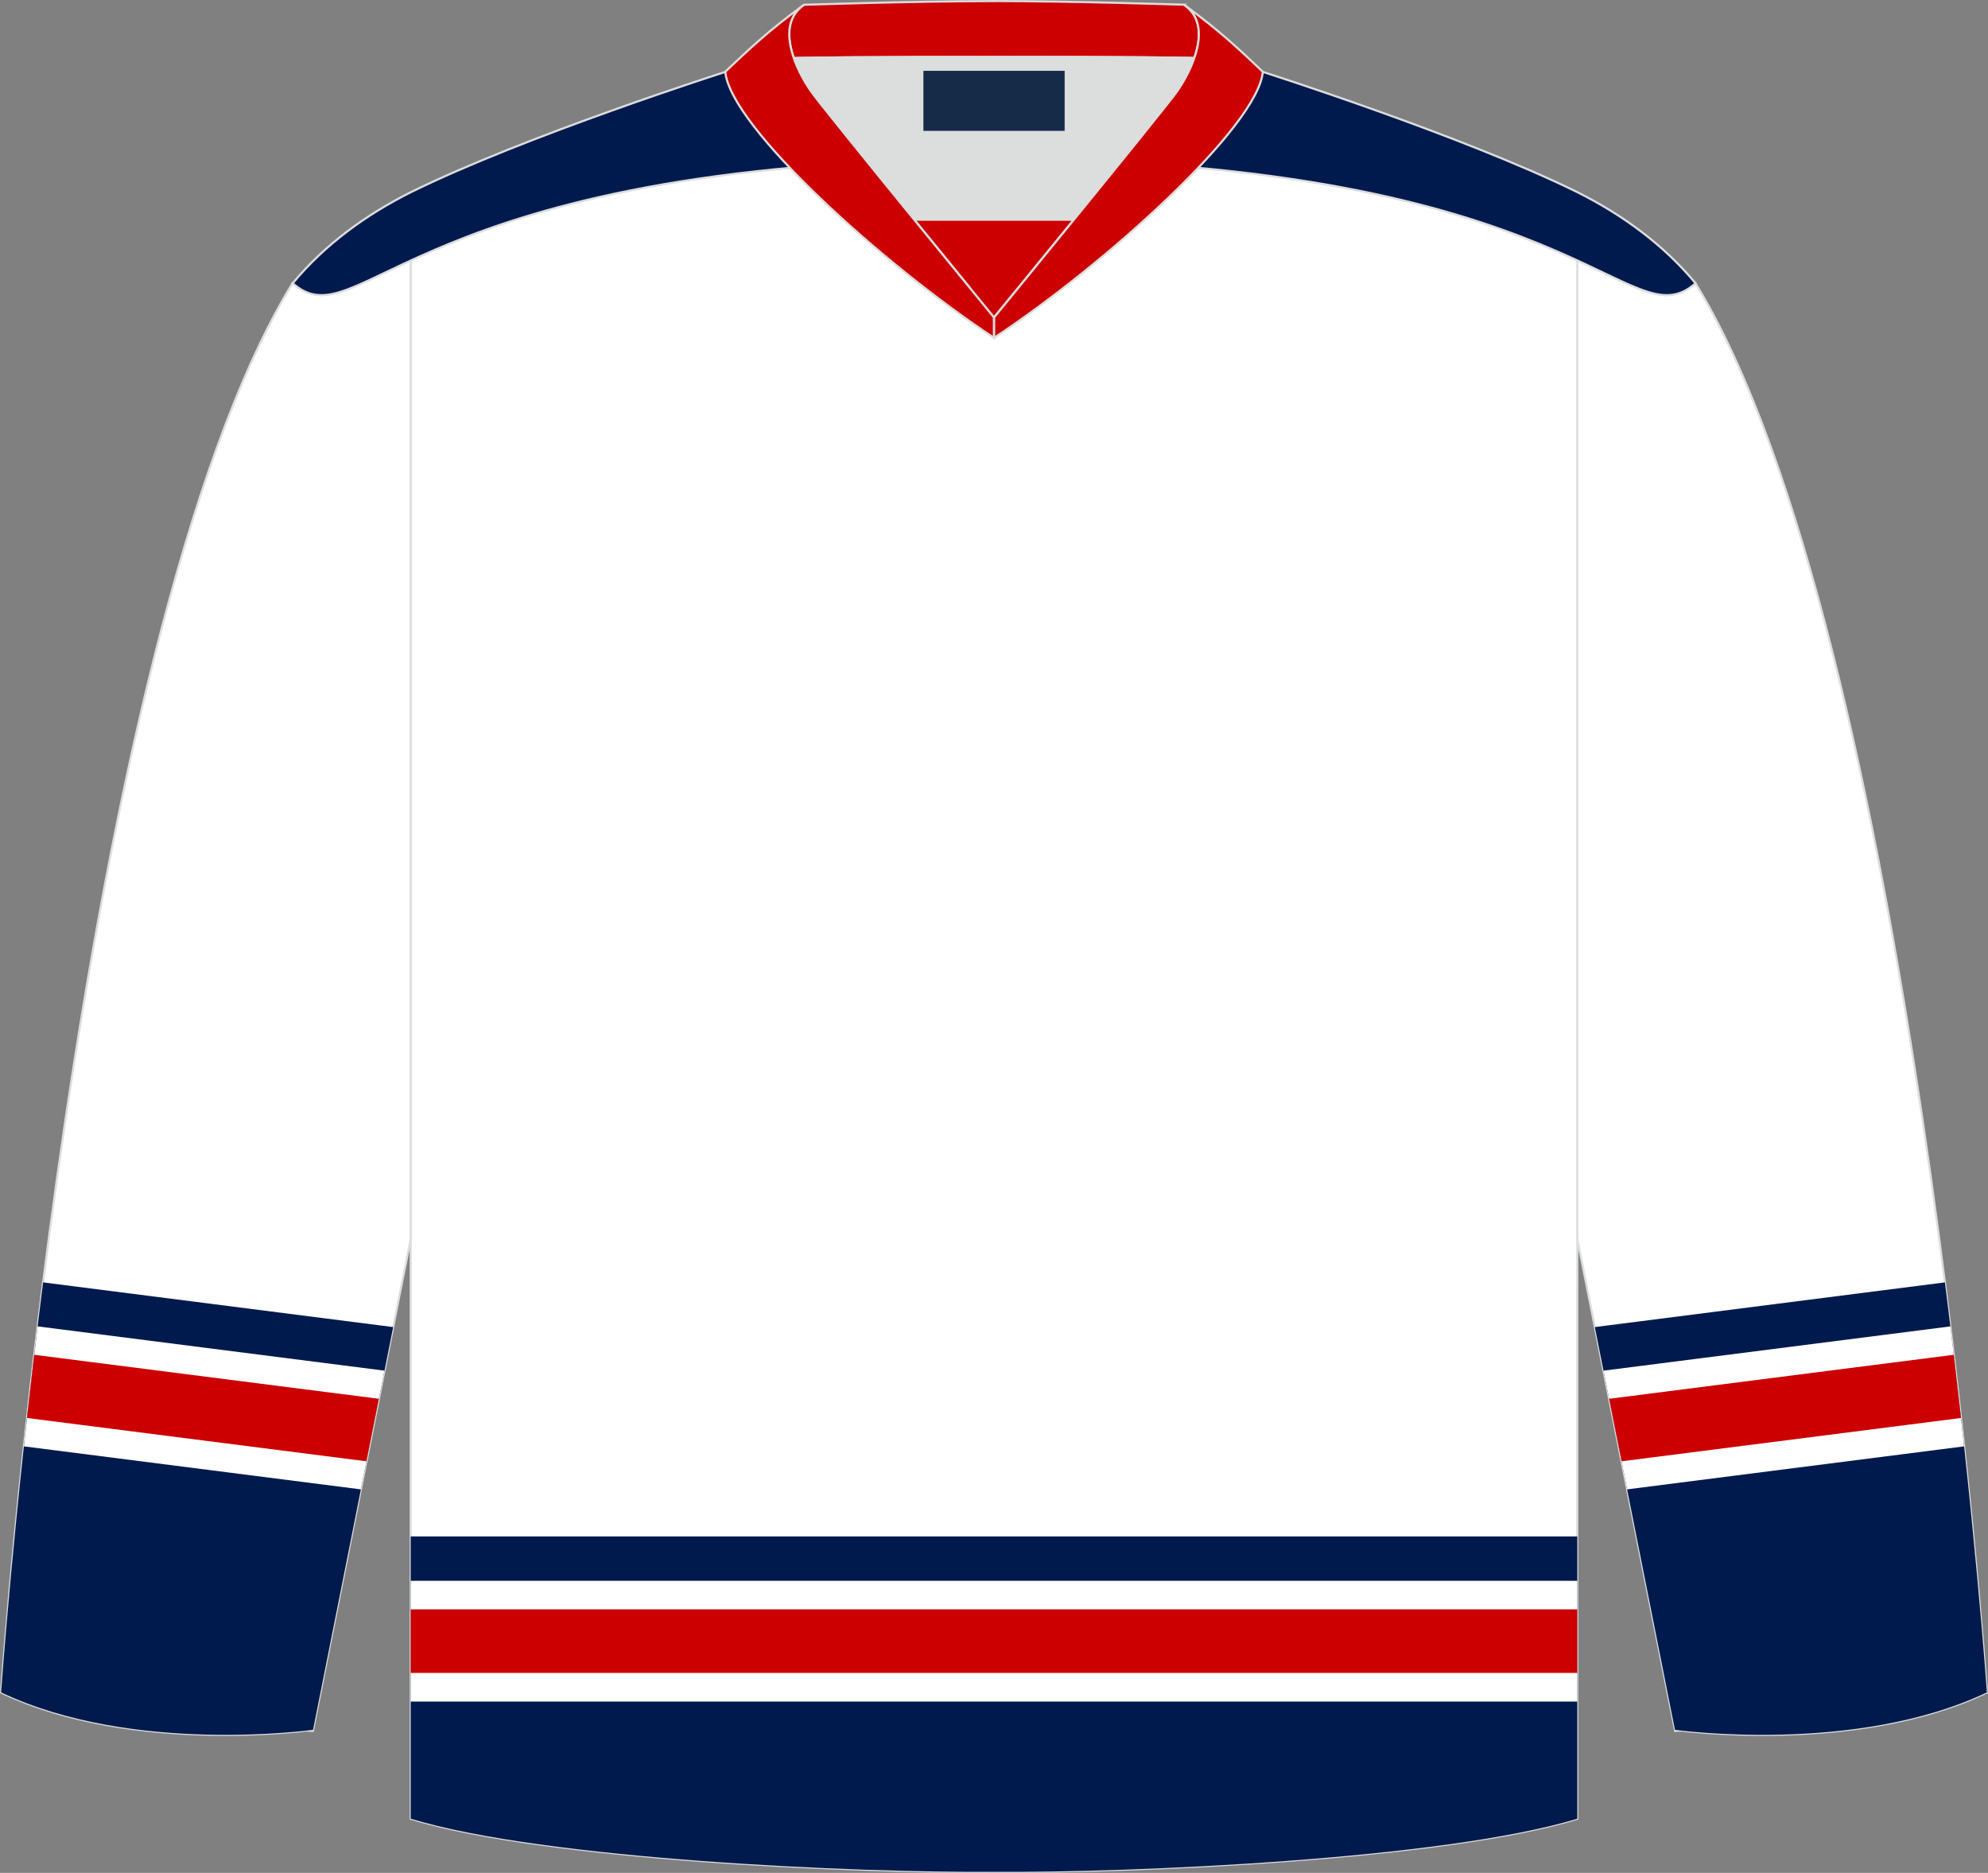
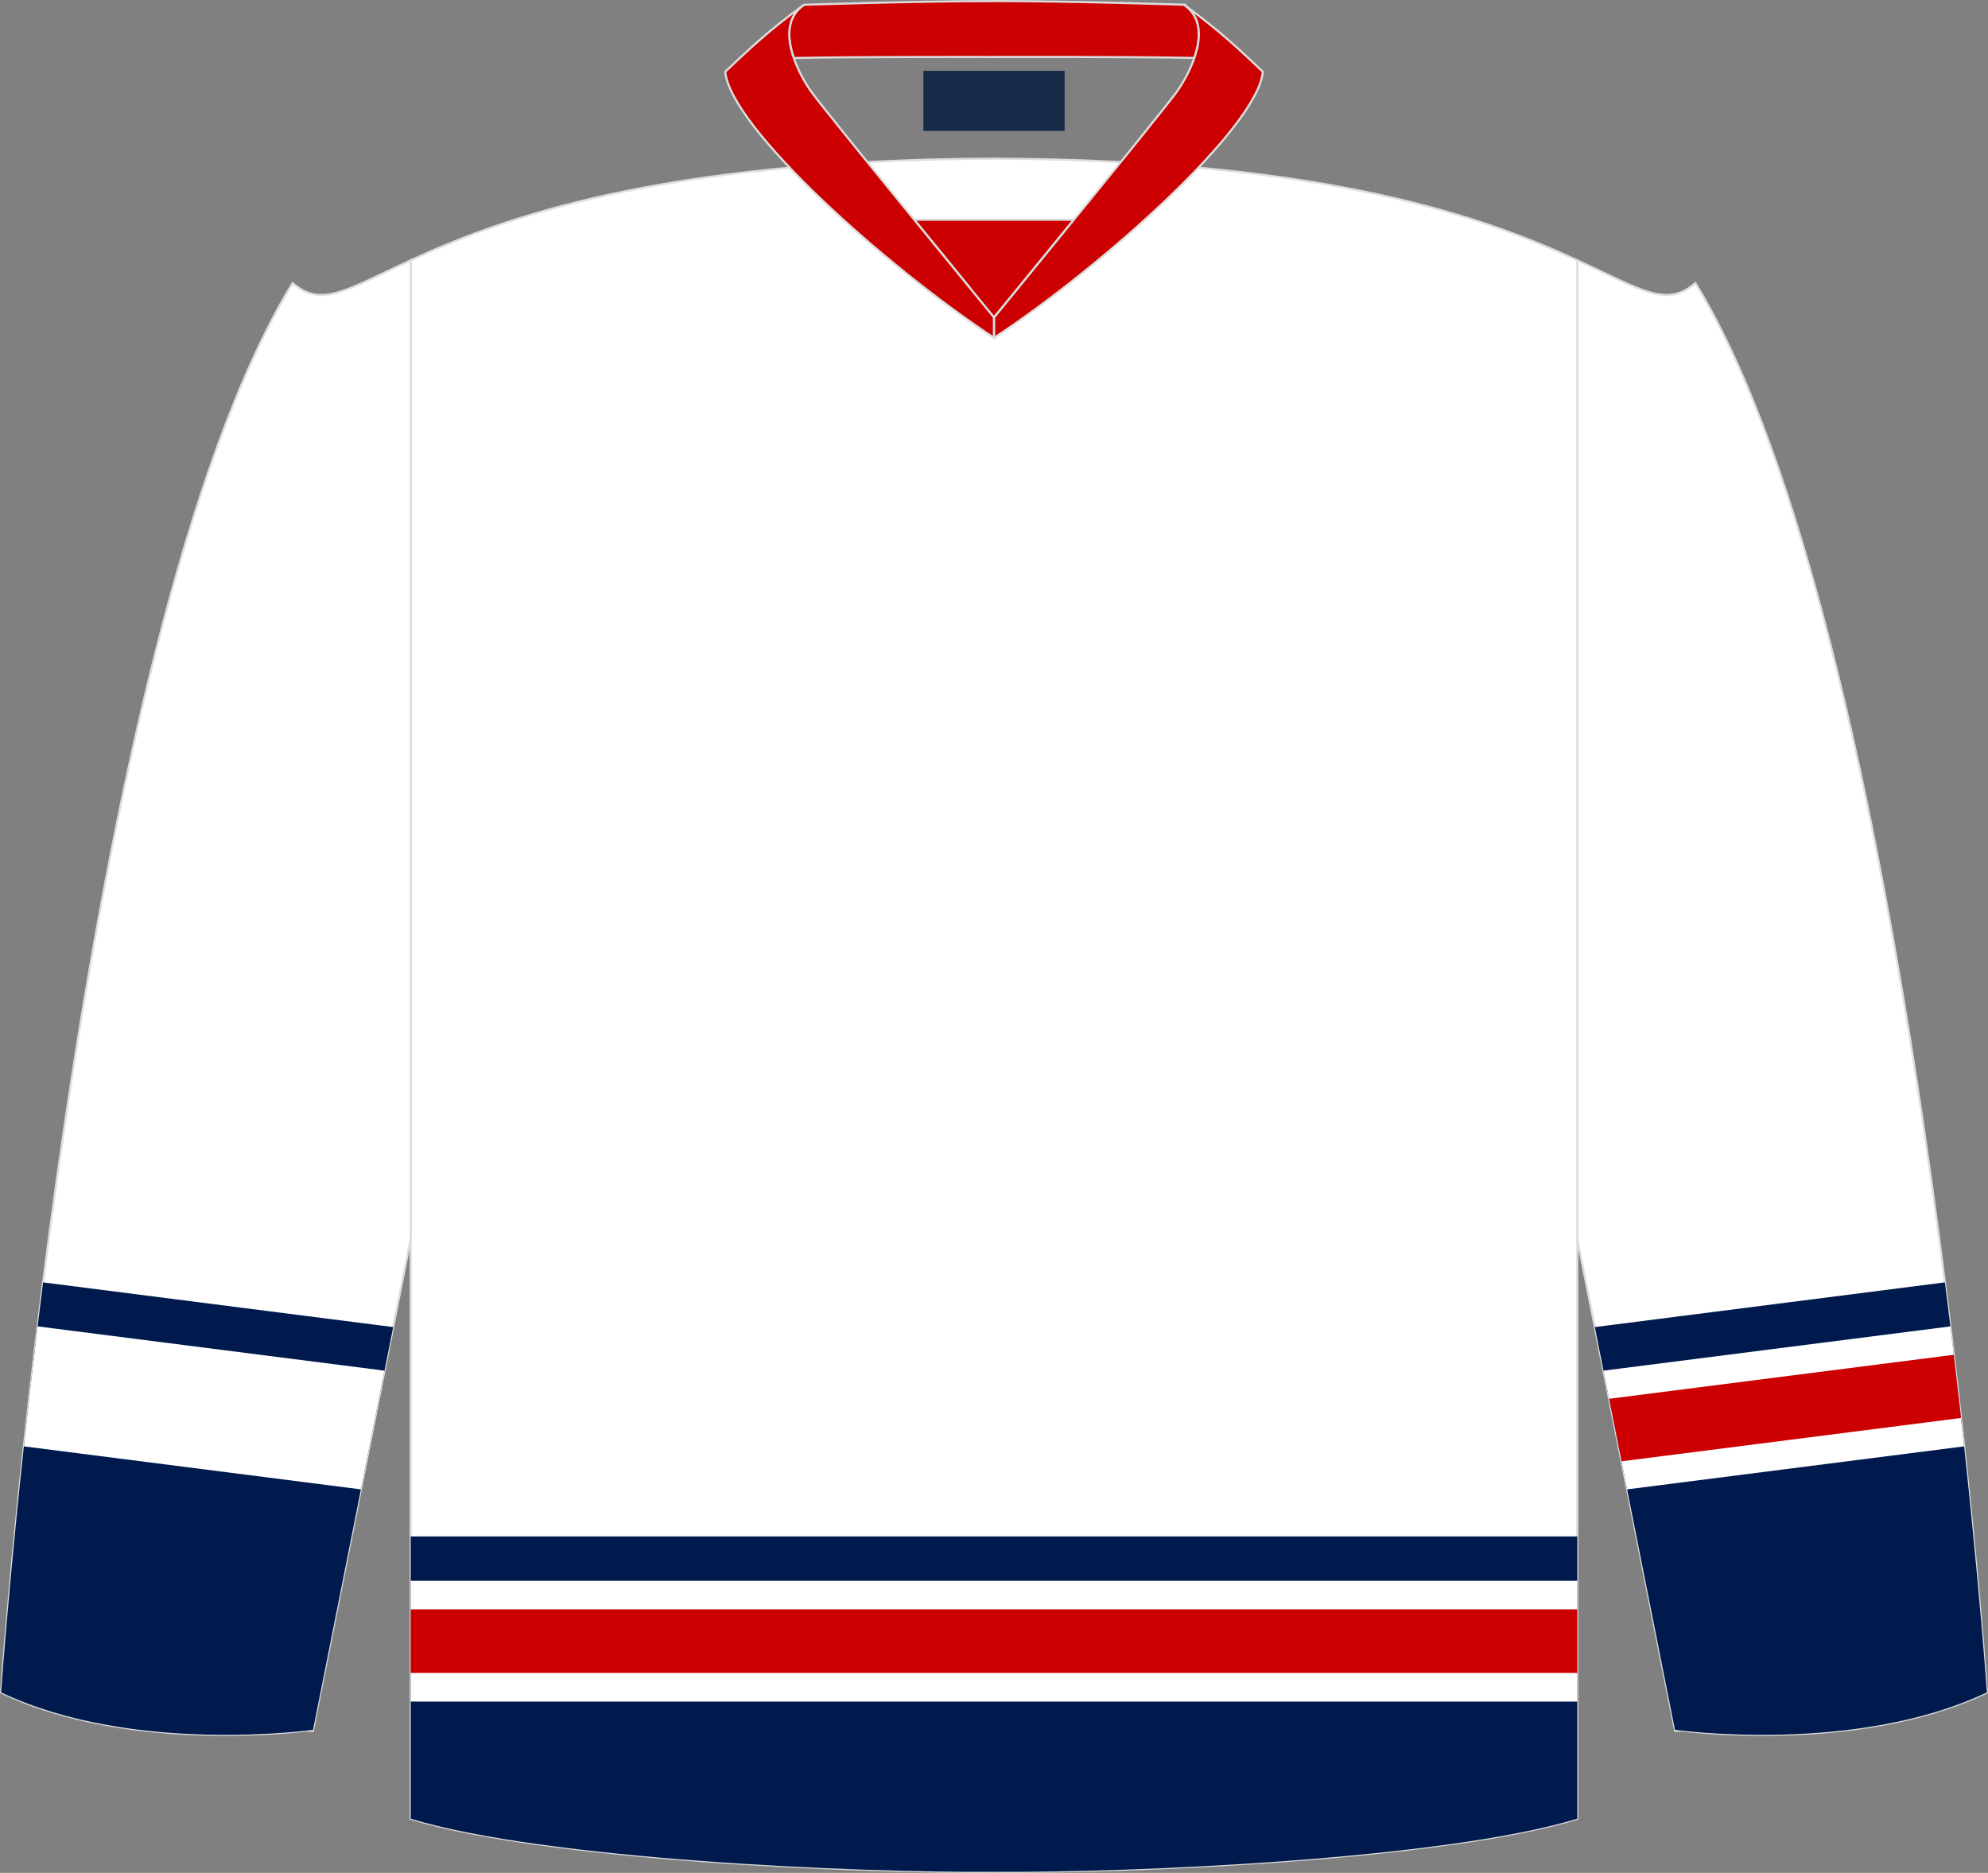
<svg xmlns="http://www.w3.org/2000/svg" version="1.1" id="图层_1" x="0px" y="0px" width="378.18px" height="356.23px" viewBox="0 0 378.18 356.23" enable-background="new 0 0 378.18 356.23" xml:space="preserve">
  <rect x="0" y="0" width="378.18" height="356.23" fill="#808080" stroke="none" />
  <g>
    <path fill-rule="evenodd" clip-rule="evenodd" fill="#FFFFFF" stroke="#DCDDDD" stroke-width="0.4" stroke-miterlimit="22.926" d="   M377.97,321.9c0,0-14.06-200.43-55.45-268.05l-0.03,0.02h-0.01c-5.46,4.75-10.24,1.25-22.43-4.37v186.14l18.58,93.37   C318.63,329.01,352.89,333.84,377.97,321.9z" />
    <g>
      <path fill-rule="evenodd" clip-rule="evenodd" fill="#001A4D" d="M369.98,243.91l-66.59,8.5l15.24,76.6c0,0,34.25,4.82,59.34-7.12    C377.97,321.9,375.61,288.26,369.98,243.91z" />
      <path fill-rule="evenodd" clip-rule="evenodd" fill="#FFFFFF" d="M371.02,252.28l-65.98,8.42l4.49,22.58l64.1-8.18    C372.88,268.03,372.01,260.38,371.02,252.28z" />
      <path fill-rule="evenodd" clip-rule="evenodd" fill="#CC0001" d="M371.67,257.68l-65.56,8.37l2.37,11.89l64.57-8.24    C372.62,265.84,372.16,261.82,371.67,257.68z" />
    </g>
    <path fill-rule="evenodd" clip-rule="evenodd" fill="#FFFFFF" stroke="#DCDDDD" stroke-width="0.4" stroke-miterlimit="22.926" d="   M78.13,49.5v296.42c25.5,7.76,84.99,10.3,110.96,10.1c25.97,0.2,85.46-2.34,110.96-10.1V49.5c-16.55-7.62-46.77-19.15-110.96-19.32   C124.89,30.35,94.67,41.88,78.13,49.5L78.13,49.5z" />
    <g>
      <path fill-rule="evenodd" clip-rule="evenodd" fill="#001A4D" d="M78.13,292.23h221.92v53.69c-25.5,7.76-84.99,10.3-110.96,10.1    c-25.97,0.2-85.46-2.34-110.96-10.1V292.23z" />
      <rect x="78.13" y="300.67" fill-rule="evenodd" clip-rule="evenodd" fill="#FFFFFF" width="221.92" height="22.97" />
      <rect x="78.13" y="306.1" fill-rule="evenodd" clip-rule="evenodd" fill="#CC0001" width="221.92" height="12.09" />
    </g>
    <path fill-rule="evenodd" clip-rule="evenodd" fill="#FFFFFF" stroke="#DCDDDD" stroke-width="0.4" stroke-miterlimit="22.926" d="   M0.21,321.9c0,0,14.06-200.43,55.45-268.05l0.03,0.02h0.01c5.46,4.75,10.24,1.25,22.43-4.37v186.14l-18.58,93.37   C59.55,329.01,25.29,333.84,0.21,321.9z" />
    <g>
      <path fill-rule="evenodd" clip-rule="evenodd" fill="#001A4D" d="M8.2,243.91l66.59,8.5l-15.24,76.6c0,0-34.25,4.82-59.34-7.12    C0.21,321.9,2.57,288.26,8.2,243.91z" />
      <path fill-rule="evenodd" clip-rule="evenodd" fill="#FFFFFF" d="M7.16,252.28l65.98,8.42l-4.49,22.58l-64.1-8.18    C5.31,268.03,6.18,260.38,7.16,252.28z" />
-       <path fill-rule="evenodd" clip-rule="evenodd" fill="#CC0001" d="M6.51,257.68l65.56,8.37l-2.37,11.89L5.13,269.7    C5.56,265.84,6.02,261.82,6.51,257.68z" />
    </g>
-     <path fill-rule="evenodd" clip-rule="evenodd" fill="#001A4D" stroke="#DCDDDD" stroke-width="0.4" stroke-miterlimit="22.926" d="   M189.92,19.97h-0.65h-0.35h-0.65l-0.68-0.01l0,0l-0.7-0.02l-0.72-0.02l-0.74-0.03l-0.76-0.04l-0.78-0.04l0,0l-0.8-0.05l0,0   l-0.81-0.05l0,0l-0.83-0.06l-0.85-0.06l-0.86-0.07l0,0l-0.87-0.07l-0.89-0.08l-0.9-0.08l0,0l-0.91-0.09l-0.92-0.09l-0.93-0.1   l-0.93-0.1l-0.94-0.1l-0.95-0.11l-0.95-0.11l-0.96-0.11l0,0l-0.96-0.12l-0.96-0.12l0,0l-0.96-0.12l0,0L165.75,18l0,0l-0.96-0.12   l0,0l-0.96-0.12l0,0l-0.96-0.13l-0.96-0.13l0,0l-0.95-0.13l-0.95-0.13l0,0l-0.94-0.13l-0.94-0.13l0,0l-0.93-0.13l0,0l-0.92-0.13   l-0.91-0.13l0,0l-0.9-0.13l-0.89-0.13l0,0l-0.88-0.13l-0.86-0.13l-0.85-0.13l-0.84-0.13l-0.82-0.13l-0.8-0.13l0,0l-0.78-0.13   l-0.77-0.13l-0.75-0.12l-0.73-0.12l-0.71-0.12l-0.68-0.12l-0.66-0.11l0,0l-0.64-0.11l-0.61-0.11l-0.59-0.1l-0.56-0.1l-0.53-0.1   l-0.5-0.09L139.55,14l-0.44-0.09l-0.41-0.08l-0.38-0.08l-0.35-0.07c0,0-38.03,12.13-59.82,22.88c-8.53,4.27-16.34,9.94-22.47,17.32   c12.9,11.29,21.79-23.36,133.43-23.66c111.64,0.3,120.54,34.95,133.44,23.66c-6.13-7.38-13.94-13.05-22.47-17.32   c-21.79-10.75-59.82-22.88-59.82-22.88l-0.35,0.07l-0.38,0.08l-0.41,0.08L238.68,14l-0.47,0.09l-0.5,0.09l-0.53,0.1l-0.56,0.1   l-0.59,0.1l-0.61,0.11l-0.64,0.11l0,0l-0.66,0.11l-0.68,0.12l-0.71,0.12L232,15.17l-0.75,0.12l-0.77,0.13l-0.79,0.13l0,0l-0.8,0.13   l-0.82,0.13l-0.84,0.13l-0.85,0.13l-0.86,0.13l-0.88,0.13l0,0l-0.89,0.13l-0.9,0.13l0,0l-0.91,0.13l-0.92,0.13l0,0l-0.93,0.13l0,0   l-0.94,0.13l-0.94,0.13l0,0l-0.95,0.13l-0.95,0.13l0,0l-0.96,0.13l-0.96,0.13l0,0l-0.96,0.12l0,0l-1,0.12l0,0l-0.96,0.12l0,0   l-0.96,0.12l0,0l-0.96,0.12l-0.96,0.12l0,0l-0.96,0.11l-0.95,0.11l-0.95,0.11l-0.94,0.1l-0.93,0.1l-0.93,0.1l-0.92,0.09l-0.91,0.09   l0,0l-0.9,0.08l-0.89,0.08l-0.87,0.07l0,0l-0.86,0.07l-0.85,0.06l-0.83,0.06l0,0l-0.81,0.05l0,0l-0.8,0.05l0,0l-0.78,0.04   l-0.76,0.04l-0.74,0.03l-0.72,0.02l-0.7,0.02l0,0L189.92,19.97z" />
    <path fill-rule="evenodd" clip-rule="evenodd" fill="#CC0001" stroke="#DCDDDD" stroke-width="0.4" stroke-miterlimit="22.926" d="   M152.94,0.91c0,0,20.53-0.69,36-0.7V0.2c15.47,0,36.23,0.7,36.33,0.7l-0.01,0.01c3.42,2.32,3.23,6.39,1.94,10.11   c-11.89-0.24-34.91-0.19-37.93-0.19v0.01c0,0-25.53-0.07-38.27,0.19C149.72,7.31,149.52,3.23,152.94,0.91z" />
-     <path fill-rule="evenodd" clip-rule="evenodd" fill="#DCDDDD" stroke="#DCDDDD" stroke-width="0.4" stroke-miterlimit="22.926" d="   M151,11.04c12.74-0.25,38.27-0.19,38.27-0.19v-0.01c3.02-0.01,26.01-0.05,37.91,0.19c-0.88,2.53-2.26,4.91-3.36,6.44   c-1.42,1.99-10.87,13.65-19.56,24.31h-30.35l0,0c-8.69-10.66-18.14-22.32-19.56-24.31C153.26,15.94,151.88,13.57,151,11.04z" />
    <path fill-rule="evenodd" clip-rule="evenodd" fill="#CC0001" stroke="#DCDDDD" stroke-width="0.4" stroke-miterlimit="22.926" d="   M173.92,41.79h30.35c-7.9,9.7-15.17,18.58-15.17,18.58S181.82,51.49,173.92,41.79z" />
    <path fill-rule="evenodd" clip-rule="evenodd" fill="#CC0001" stroke="#DCDDDD" stroke-width="0.4" stroke-miterlimit="5.759" d="   M152.94,0.91c-6.96,5.09-10.4,8.42-14.97,12.73c0.91,10.42,30.04,36.72,51.11,50.61v-3.89c0,0-32.02-39.09-34.73-42.89   C151.64,13.67,147.2,4.81,152.94,0.91z" />
    <rect x="175.66" y="13.47" fill-rule="evenodd" clip-rule="evenodd" fill="#162B48" width="26.87" height="11.42" />
    <path fill-rule="evenodd" clip-rule="evenodd" fill="#CC0001" stroke="#DCDDDD" stroke-width="0.4" stroke-miterlimit="5.759" d="   M225.26,0.91c6.96,5.09,10.4,8.42,14.97,12.73c-0.91,10.42-30.04,36.72-51.11,50.61v-3.89c0,0,32.02-39.09,34.73-42.89   C226.56,13.67,231,4.81,225.26,0.91z" />
  </g>
</svg>